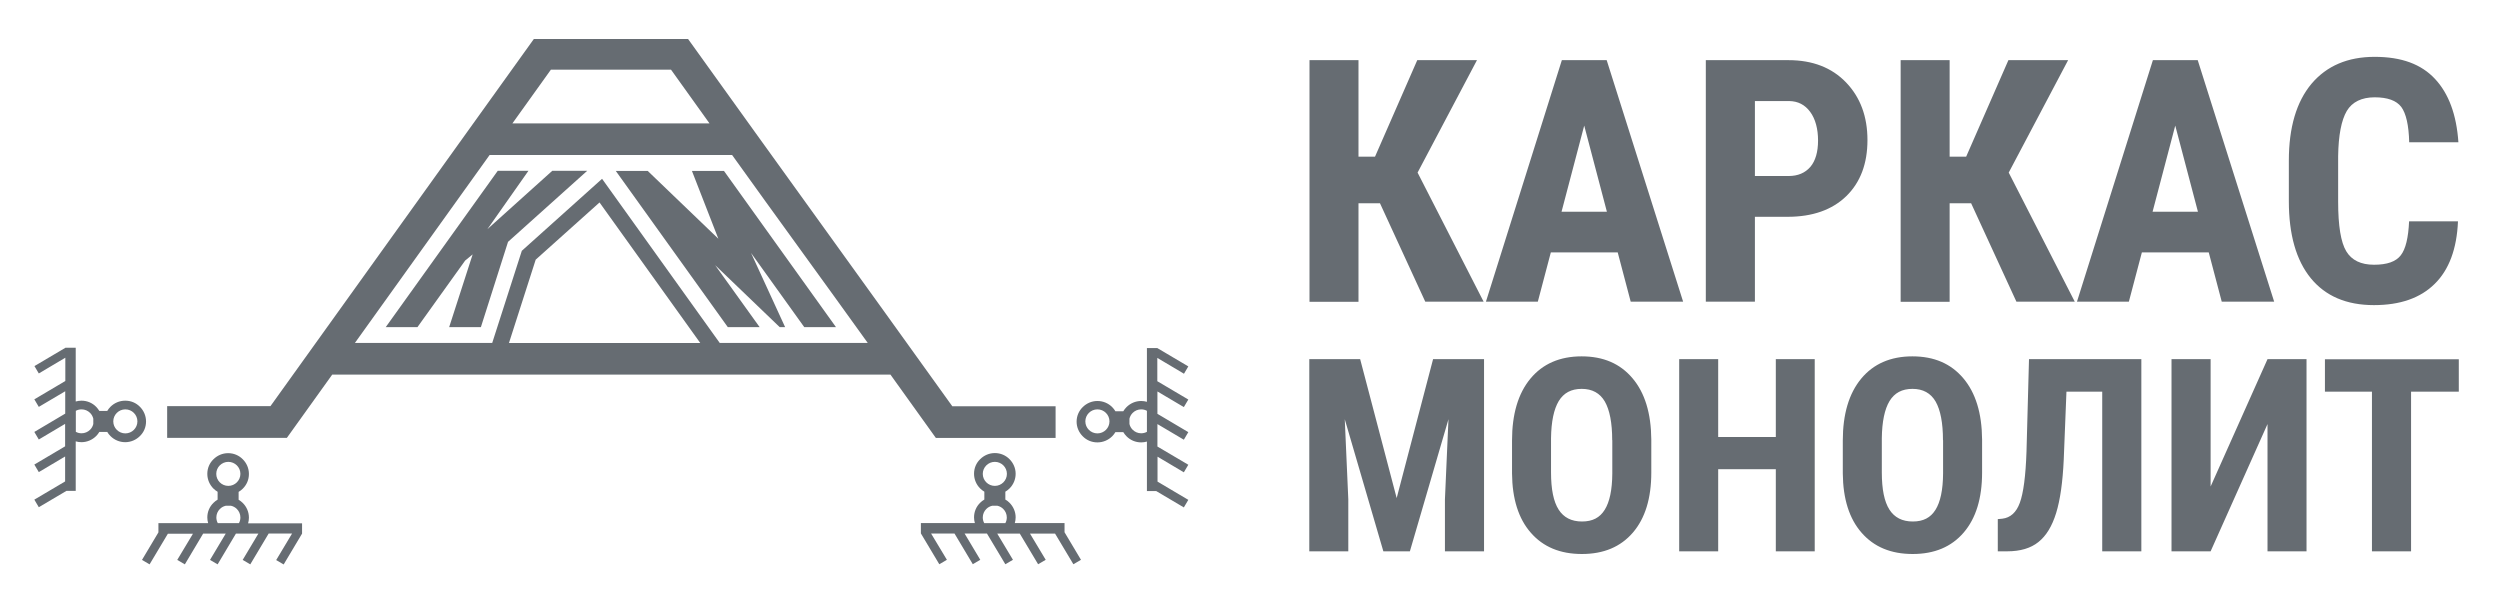
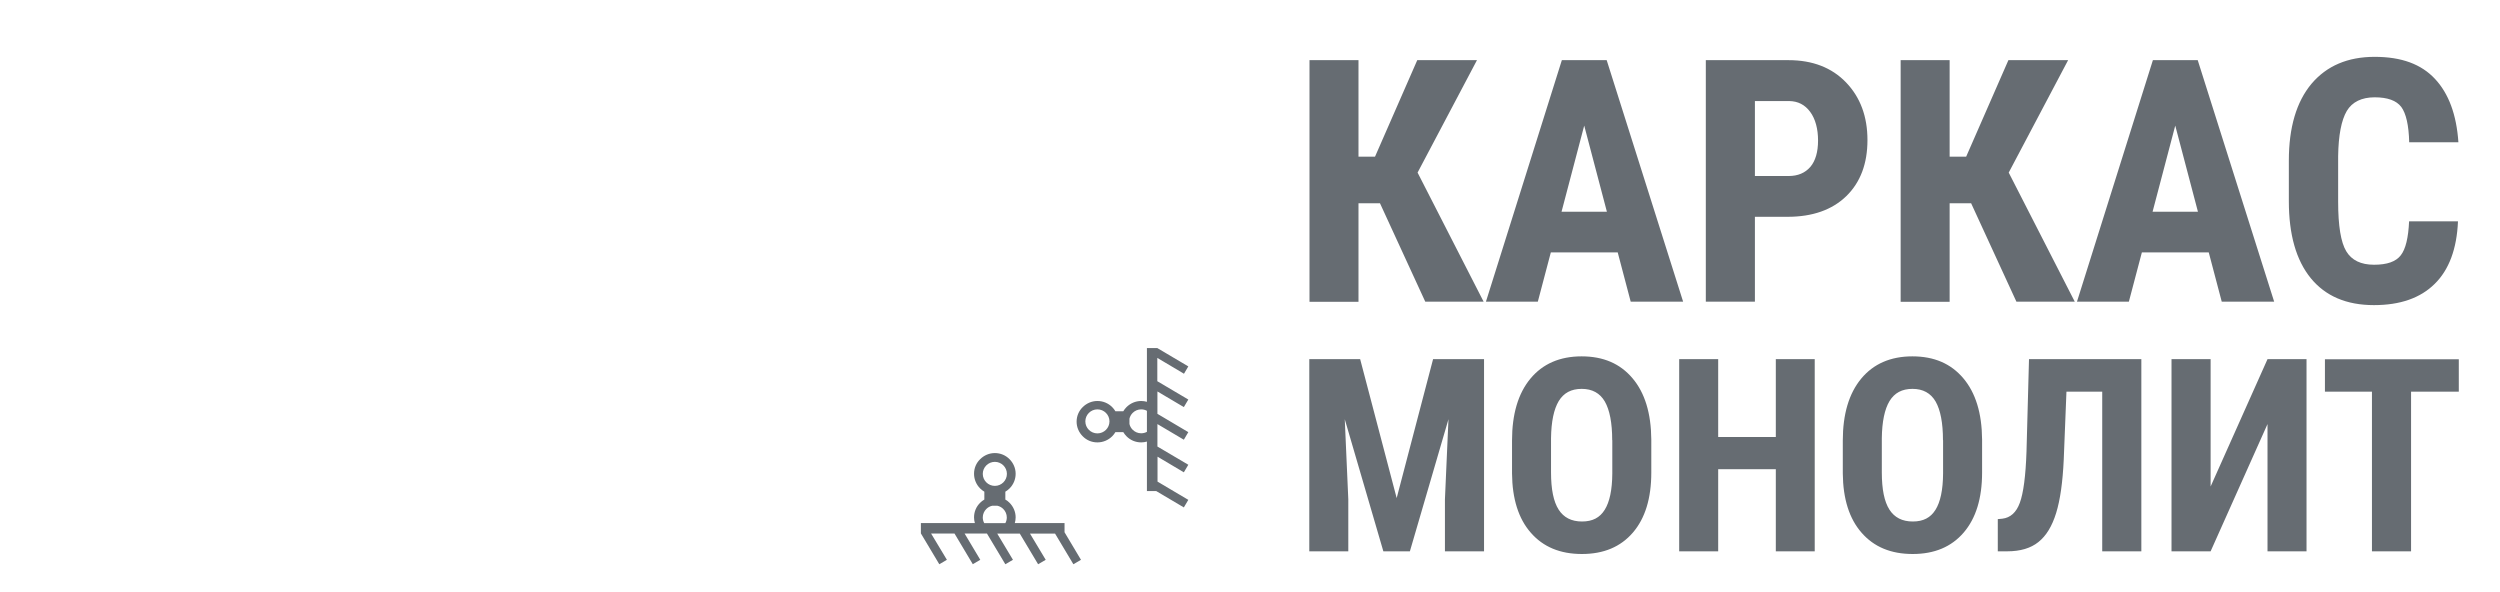
<svg xmlns="http://www.w3.org/2000/svg" width="190" height="45" viewBox="0 0 190 45" fill="none">
-   <path fill-rule="evenodd" clip-rule="evenodd" d="M10.443 32.025C10.443 31.773 10.34 31.545 10.174 31.38C10.008 31.214 9.779 31.112 9.526 31.112C9.273 31.112 9.044 31.214 8.878 31.38C8.712 31.545 8.609 31.773 8.609 32.025C8.609 32.277 8.712 32.505 8.878 32.67C9.044 32.835 9.273 32.938 9.526 32.938C9.779 32.938 10.008 32.835 10.174 32.67C10.34 32.505 10.443 32.277 10.443 32.025ZM2.617 27.823L4.973 26.43H5.755V30.514C5.89 30.475 6.04 30.451 6.19 30.451C6.625 30.451 7.02 30.624 7.305 30.915C7.4 31.01 7.479 31.12 7.55 31.23H8.151C8.222 31.112 8.301 31.01 8.396 30.915C8.68 30.632 9.076 30.451 9.518 30.451C9.961 30.451 10.348 30.624 10.633 30.915C10.918 31.199 11.099 31.592 11.099 32.033C11.099 32.473 10.925 32.859 10.633 33.142C10.348 33.425 9.953 33.606 9.518 33.606C9.083 33.606 8.688 33.433 8.396 33.142C8.301 33.048 8.214 32.938 8.151 32.827H7.55C7.479 32.945 7.4 33.048 7.305 33.142C7.02 33.425 6.625 33.606 6.19 33.606C6.04 33.606 5.89 33.583 5.755 33.543V37.305H5.052L2.949 38.548L2.609 37.973L4.949 36.589V34.692L2.949 35.88L2.609 35.306L4.949 33.921V32.214L2.949 33.402L2.609 32.827L4.957 31.435V29.735L2.949 30.923L2.609 30.349L4.965 28.956V27.186L2.949 28.382L2.609 27.807L2.617 27.823ZM5.763 32.827V31.222C5.89 31.151 6.04 31.112 6.198 31.112C6.451 31.112 6.68 31.214 6.846 31.38C6.965 31.498 7.052 31.655 7.091 31.82V32.221C7.052 32.395 6.965 32.544 6.846 32.662C6.68 32.827 6.451 32.93 6.198 32.93C6.04 32.93 5.89 32.89 5.763 32.819V32.827Z" fill="#666C72" />
  <path fill-rule="evenodd" clip-rule="evenodd" d="M82.486 32.025C82.486 31.773 82.589 31.545 82.755 31.38C82.921 31.214 83.15 31.112 83.403 31.112C83.656 31.112 83.885 31.214 84.051 31.38C84.217 31.545 84.32 31.773 84.32 32.025C84.32 32.277 84.217 32.505 84.051 32.67C83.885 32.835 83.656 32.938 83.403 32.938C83.15 32.938 82.921 32.835 82.755 32.67C82.589 32.505 82.486 32.277 82.486 32.025ZM89.972 28.398L87.956 27.201V28.972L90.312 30.365L89.972 30.939L87.964 29.751V31.451L90.312 32.843L89.972 33.418L87.964 32.23V33.937L90.312 35.322L89.972 35.896L87.972 34.708V36.604L90.312 37.989L89.972 38.564L87.87 37.32H87.166V33.559C87.031 33.599 86.881 33.622 86.731 33.622C86.296 33.622 85.901 33.449 85.616 33.158C85.522 33.063 85.435 32.953 85.371 32.843H84.77C84.699 32.961 84.62 33.063 84.525 33.158C84.241 33.441 83.846 33.622 83.403 33.622C82.96 33.622 82.573 33.449 82.288 33.158C82.004 32.875 81.822 32.481 81.822 32.048C81.822 31.616 81.996 31.222 82.288 30.939C82.573 30.656 82.968 30.475 83.403 30.475C83.838 30.475 84.233 30.648 84.525 30.939C84.62 31.034 84.707 31.144 84.77 31.254H85.371C85.442 31.136 85.522 31.034 85.616 30.939C85.901 30.656 86.296 30.475 86.731 30.475C86.881 30.475 87.031 30.498 87.166 30.538V26.454H87.956L90.312 27.847L89.972 28.421V28.398ZM87.166 32.828V31.222C87.039 31.151 86.889 31.112 86.731 31.112C86.478 31.112 86.249 31.214 86.083 31.38C85.964 31.498 85.877 31.655 85.838 31.82V32.222C85.877 32.395 85.964 32.544 86.083 32.662C86.249 32.828 86.478 32.93 86.731 32.93C86.889 32.93 87.039 32.89 87.166 32.82V32.828Z" fill="#666C72" />
  <path fill-rule="evenodd" clip-rule="evenodd" d="M75.608 35.101C75.355 35.101 75.126 35.204 74.96 35.369C74.794 35.534 74.691 35.762 74.691 36.014C74.691 36.266 74.794 36.494 74.96 36.659C75.126 36.825 75.355 36.927 75.608 36.927C75.861 36.927 76.09 36.825 76.256 36.659C76.422 36.494 76.525 36.266 76.525 36.014C76.525 35.762 76.422 35.534 76.256 35.369C76.09 35.204 75.861 35.101 75.608 35.101ZM73.94 42.891L72.541 40.546H70.762L71.964 42.545L71.387 42.883L69.987 40.539V39.752H74.09C74.051 39.618 74.027 39.468 74.027 39.319C74.027 38.886 74.201 38.493 74.493 38.209C74.588 38.115 74.691 38.029 74.81 37.966V37.368C74.691 37.297 74.588 37.218 74.493 37.124C74.209 36.84 74.027 36.447 74.027 36.006C74.027 35.566 74.201 35.18 74.493 34.897C74.778 34.614 75.173 34.433 75.608 34.433C76.043 34.433 76.438 34.606 76.723 34.897C77.007 35.18 77.189 35.574 77.189 36.006C77.189 36.439 77.015 36.833 76.723 37.124C76.628 37.218 76.517 37.305 76.406 37.368V37.966C76.525 38.036 76.628 38.115 76.723 38.209C77.007 38.493 77.189 38.886 77.189 39.319C77.189 39.468 77.165 39.618 77.126 39.752H80.905V40.452L82.154 42.545L81.577 42.883L80.185 40.554H78.28L79.474 42.545L78.897 42.883L77.505 40.554H75.79L76.984 42.545L76.406 42.883L75.007 40.546H73.308L74.501 42.545L73.924 42.883L73.94 42.891ZM76.415 39.76H74.802C74.731 39.634 74.691 39.484 74.691 39.327C74.691 39.075 74.794 38.847 74.96 38.682C75.078 38.564 75.229 38.477 75.403 38.438H75.806C75.98 38.477 76.13 38.564 76.248 38.682C76.414 38.847 76.517 39.075 76.517 39.327C76.517 39.484 76.478 39.634 76.406 39.76H76.415Z" fill="#666C72" />
-   <path fill-rule="evenodd" clip-rule="evenodd" d="M17.353 35.101C17.605 35.101 17.835 35.204 18.001 35.369C18.167 35.534 18.27 35.762 18.27 36.014C18.27 36.266 18.167 36.494 18.001 36.659C17.835 36.825 17.605 36.927 17.353 36.927C17.1 36.927 16.87 36.825 16.704 36.659C16.538 36.494 16.436 36.266 16.436 36.014C16.436 35.762 16.538 35.534 16.704 35.369C16.87 35.204 17.1 35.101 17.353 35.101ZM20.997 42.553L22.199 40.546H20.42L19.021 42.891L18.444 42.553L19.637 40.554H17.93L16.538 42.891L15.961 42.553L17.155 40.554H15.439L14.048 42.891L13.471 42.553L14.665 40.562H12.759L11.368 42.891L10.791 42.553L12.04 40.46V39.76H15.819C15.779 39.626 15.756 39.476 15.756 39.327C15.756 38.894 15.93 38.501 16.222 38.217C16.317 38.123 16.428 38.036 16.538 37.973V37.375C16.42 37.305 16.317 37.226 16.222 37.132C15.938 36.848 15.756 36.455 15.756 36.014C15.756 35.574 15.93 35.188 16.222 34.905C16.507 34.621 16.902 34.44 17.337 34.44C17.771 34.44 18.167 34.614 18.451 34.905C18.736 35.188 18.918 35.581 18.918 36.022C18.918 36.463 18.744 36.848 18.451 37.139C18.357 37.234 18.246 37.32 18.135 37.383V37.981C18.254 38.052 18.357 38.131 18.451 38.225C18.736 38.508 18.918 38.902 18.918 39.343C18.918 39.492 18.894 39.642 18.855 39.775H22.957V40.554L21.558 42.899L20.981 42.561L20.997 42.553ZM16.546 39.76H18.159C18.23 39.634 18.27 39.484 18.27 39.327C18.27 39.075 18.167 38.847 18.001 38.682C17.882 38.563 17.732 38.477 17.558 38.438H17.155C16.981 38.477 16.831 38.563 16.712 38.682C16.546 38.847 16.443 39.075 16.443 39.327C16.443 39.484 16.483 39.634 16.554 39.76H16.546Z" fill="#666C72" />
-   <path fill-rule="evenodd" clip-rule="evenodd" d="M39.662 19.058C41.693 17.232 43.725 15.414 45.757 13.589L54.698 26.061H65.947C62.508 21.269 59.07 16.571 55.639 11.779H37.211L26.974 26.061H37.409L39.662 19.05V19.058ZM67.679 28.468H25.25L21.803 33.276H12.704V30.868H20.554L40.571 2.966H52.295C59.275 12.7 65.394 21.143 72.375 30.876H80.225V33.284H71.126L67.679 28.476V28.468ZM41.867 5.296L38.942 9.379H53.923L50.998 5.296H41.875H41.867ZM45.559 15.391L40.713 19.734L38.681 26.068H53.22L45.567 15.391H45.559ZM35.369 19.789L35.922 19.333L34.136 24.864H36.547L38.61 18.381L44.626 12.983H41.97L37.045 17.413L40.16 12.983H37.828L29.314 24.864H31.725L35.361 19.789H35.369ZM57.734 24.864L54.35 20.151L59.259 24.864H59.67L57.078 19.223L61.125 24.864H63.536L55.022 12.991H52.587L54.595 18.145L49.227 12.991H46.8L55.315 24.864H57.726H57.734Z" fill="#666C72" />
  <path d="M104.866 15.446H103.245V22.937H99.522V4.572H103.245V11.905H104.502L107.712 4.572H112.25L107.736 13.117L112.756 22.929H108.321L104.874 15.438L104.866 15.446ZM122.946 19.183H117.863L116.874 22.929H112.93L118.701 4.572H122.108L127.918 22.929H123.934L122.946 19.183ZM118.677 16.091H122.124L120.4 9.545L118.677 16.091ZM133.373 16.477V22.929H129.642V4.572H135.927C137.753 4.572 139.215 5.138 140.298 6.263C141.381 7.389 141.927 8.852 141.927 10.646C141.927 12.44 141.389 13.864 140.314 14.911C139.239 15.95 137.753 16.477 135.856 16.477H133.373ZM133.373 13.377H135.935C136.646 13.377 137.192 13.14 137.587 12.684C137.974 12.228 138.172 11.551 138.172 10.678C138.172 9.804 137.974 9.041 137.571 8.498C137.176 7.963 136.646 7.688 135.974 7.68H133.373V13.384V13.377ZM149.793 15.446H148.172V22.937H144.449V4.572H148.172V11.905H149.429L152.639 4.572H157.177L152.663 13.117L157.683 22.929H153.248L149.801 15.438L149.793 15.446ZM167.865 19.183H162.782L161.793 22.929H157.849L163.62 4.572H167.027L172.837 22.929H168.853L167.865 19.183ZM163.596 16.091H167.043L165.319 9.545L163.596 16.091ZM186.806 16.823C186.719 18.916 186.126 20.505 185.035 21.576C183.944 22.654 182.411 23.189 180.419 23.189C178.332 23.189 176.735 22.504 175.62 21.143C174.505 19.774 173.952 17.822 173.952 15.296V12.204C173.952 9.686 174.529 7.735 175.675 6.366C176.83 5.004 178.426 4.32 180.474 4.32C182.521 4.32 184.016 4.878 185.059 5.996C186.103 7.113 186.696 8.718 186.838 10.811H183.099C183.067 9.513 182.861 8.624 182.498 8.128C182.126 7.64 181.454 7.396 180.474 7.396C179.494 7.396 178.766 7.743 178.355 8.435C177.944 9.135 177.723 10.276 177.699 11.866V15.336C177.699 17.161 177.905 18.42 178.316 19.097C178.727 19.781 179.43 20.12 180.427 20.12C181.423 20.12 182.087 19.884 182.458 19.404C182.83 18.932 183.035 18.066 183.091 16.823H186.814H186.806Z" fill="#666C72" />
  <path d="M103.372 27.296L106.147 37.855L108.914 27.296H112.787V41.9H109.815V37.95L110.084 31.86L107.151 41.9H105.135L102.202 31.86L102.471 37.95V41.9H99.506V27.296H103.38H103.372ZM125.499 35.912C125.499 37.871 125.033 39.39 124.1 40.476C123.167 41.561 121.879 42.104 120.226 42.104C118.574 42.104 117.285 41.569 116.345 40.491C115.404 39.421 114.93 37.91 114.914 35.983V33.48C114.914 31.474 115.38 29.9 116.313 28.775C117.246 27.65 118.55 27.083 120.203 27.083C121.855 27.083 123.128 27.634 124.068 28.744C125.009 29.853 125.483 31.403 125.499 33.402V35.904V35.912ZM122.527 33.457C122.527 32.143 122.337 31.159 121.966 30.514C121.594 29.877 121.009 29.554 120.211 29.554C119.412 29.554 118.843 29.861 118.463 30.483C118.092 31.104 117.894 32.041 117.878 33.307V35.904C117.878 37.187 118.068 38.123 118.456 38.729C118.843 39.335 119.436 39.634 120.234 39.634C121.033 39.634 121.586 39.343 121.958 38.745C122.329 38.154 122.527 37.234 122.535 35.99V33.449L122.527 33.457ZM137.919 41.9H134.962V35.66H130.582V41.9H127.618V27.296H130.582V33.213H134.962V27.296H137.919V41.9ZM150.639 35.912C150.639 37.871 150.172 39.39 149.239 40.476C148.307 41.561 147.018 42.104 145.366 42.104C143.713 42.104 142.425 41.569 141.484 40.491C140.543 39.421 140.069 37.91 140.053 35.983V33.48C140.053 31.474 140.52 29.9 141.453 28.775C142.385 27.65 143.69 27.083 145.342 27.083C146.994 27.083 148.267 27.634 149.208 28.744C150.149 29.853 150.623 31.403 150.639 33.402V35.904V35.912ZM147.666 33.457C147.666 32.143 147.476 31.159 147.105 30.514C146.733 29.877 146.148 29.554 145.35 29.554C144.551 29.554 143.982 29.861 143.603 30.483C143.231 31.104 143.034 32.041 143.018 33.307V35.904C143.018 37.187 143.208 38.123 143.595 38.729C143.982 39.335 144.575 39.634 145.374 39.634C146.172 39.634 146.725 39.343 147.097 38.745C147.469 38.154 147.666 37.234 147.674 35.99V33.449L147.666 33.457ZM162.742 27.296V41.9H159.769V29.767H157.05L156.844 34.936C156.765 36.644 156.576 37.989 156.267 38.988C155.959 39.988 155.516 40.719 154.923 41.192C154.338 41.664 153.548 41.9 152.552 41.9H151.832V39.453L152.172 39.421C152.789 39.35 153.24 38.949 153.508 38.209C153.777 37.478 153.951 36.187 154.014 34.322L154.204 27.296H162.742ZM172.331 27.296H175.296V41.9H172.331V32.229L168.007 41.9H165.035V27.296H168.007V36.974L172.331 27.296ZM186.869 29.767H183.241V41.9H180.268V29.767H176.695V27.304H186.869V29.767Z" fill="#666C72" />
</svg>